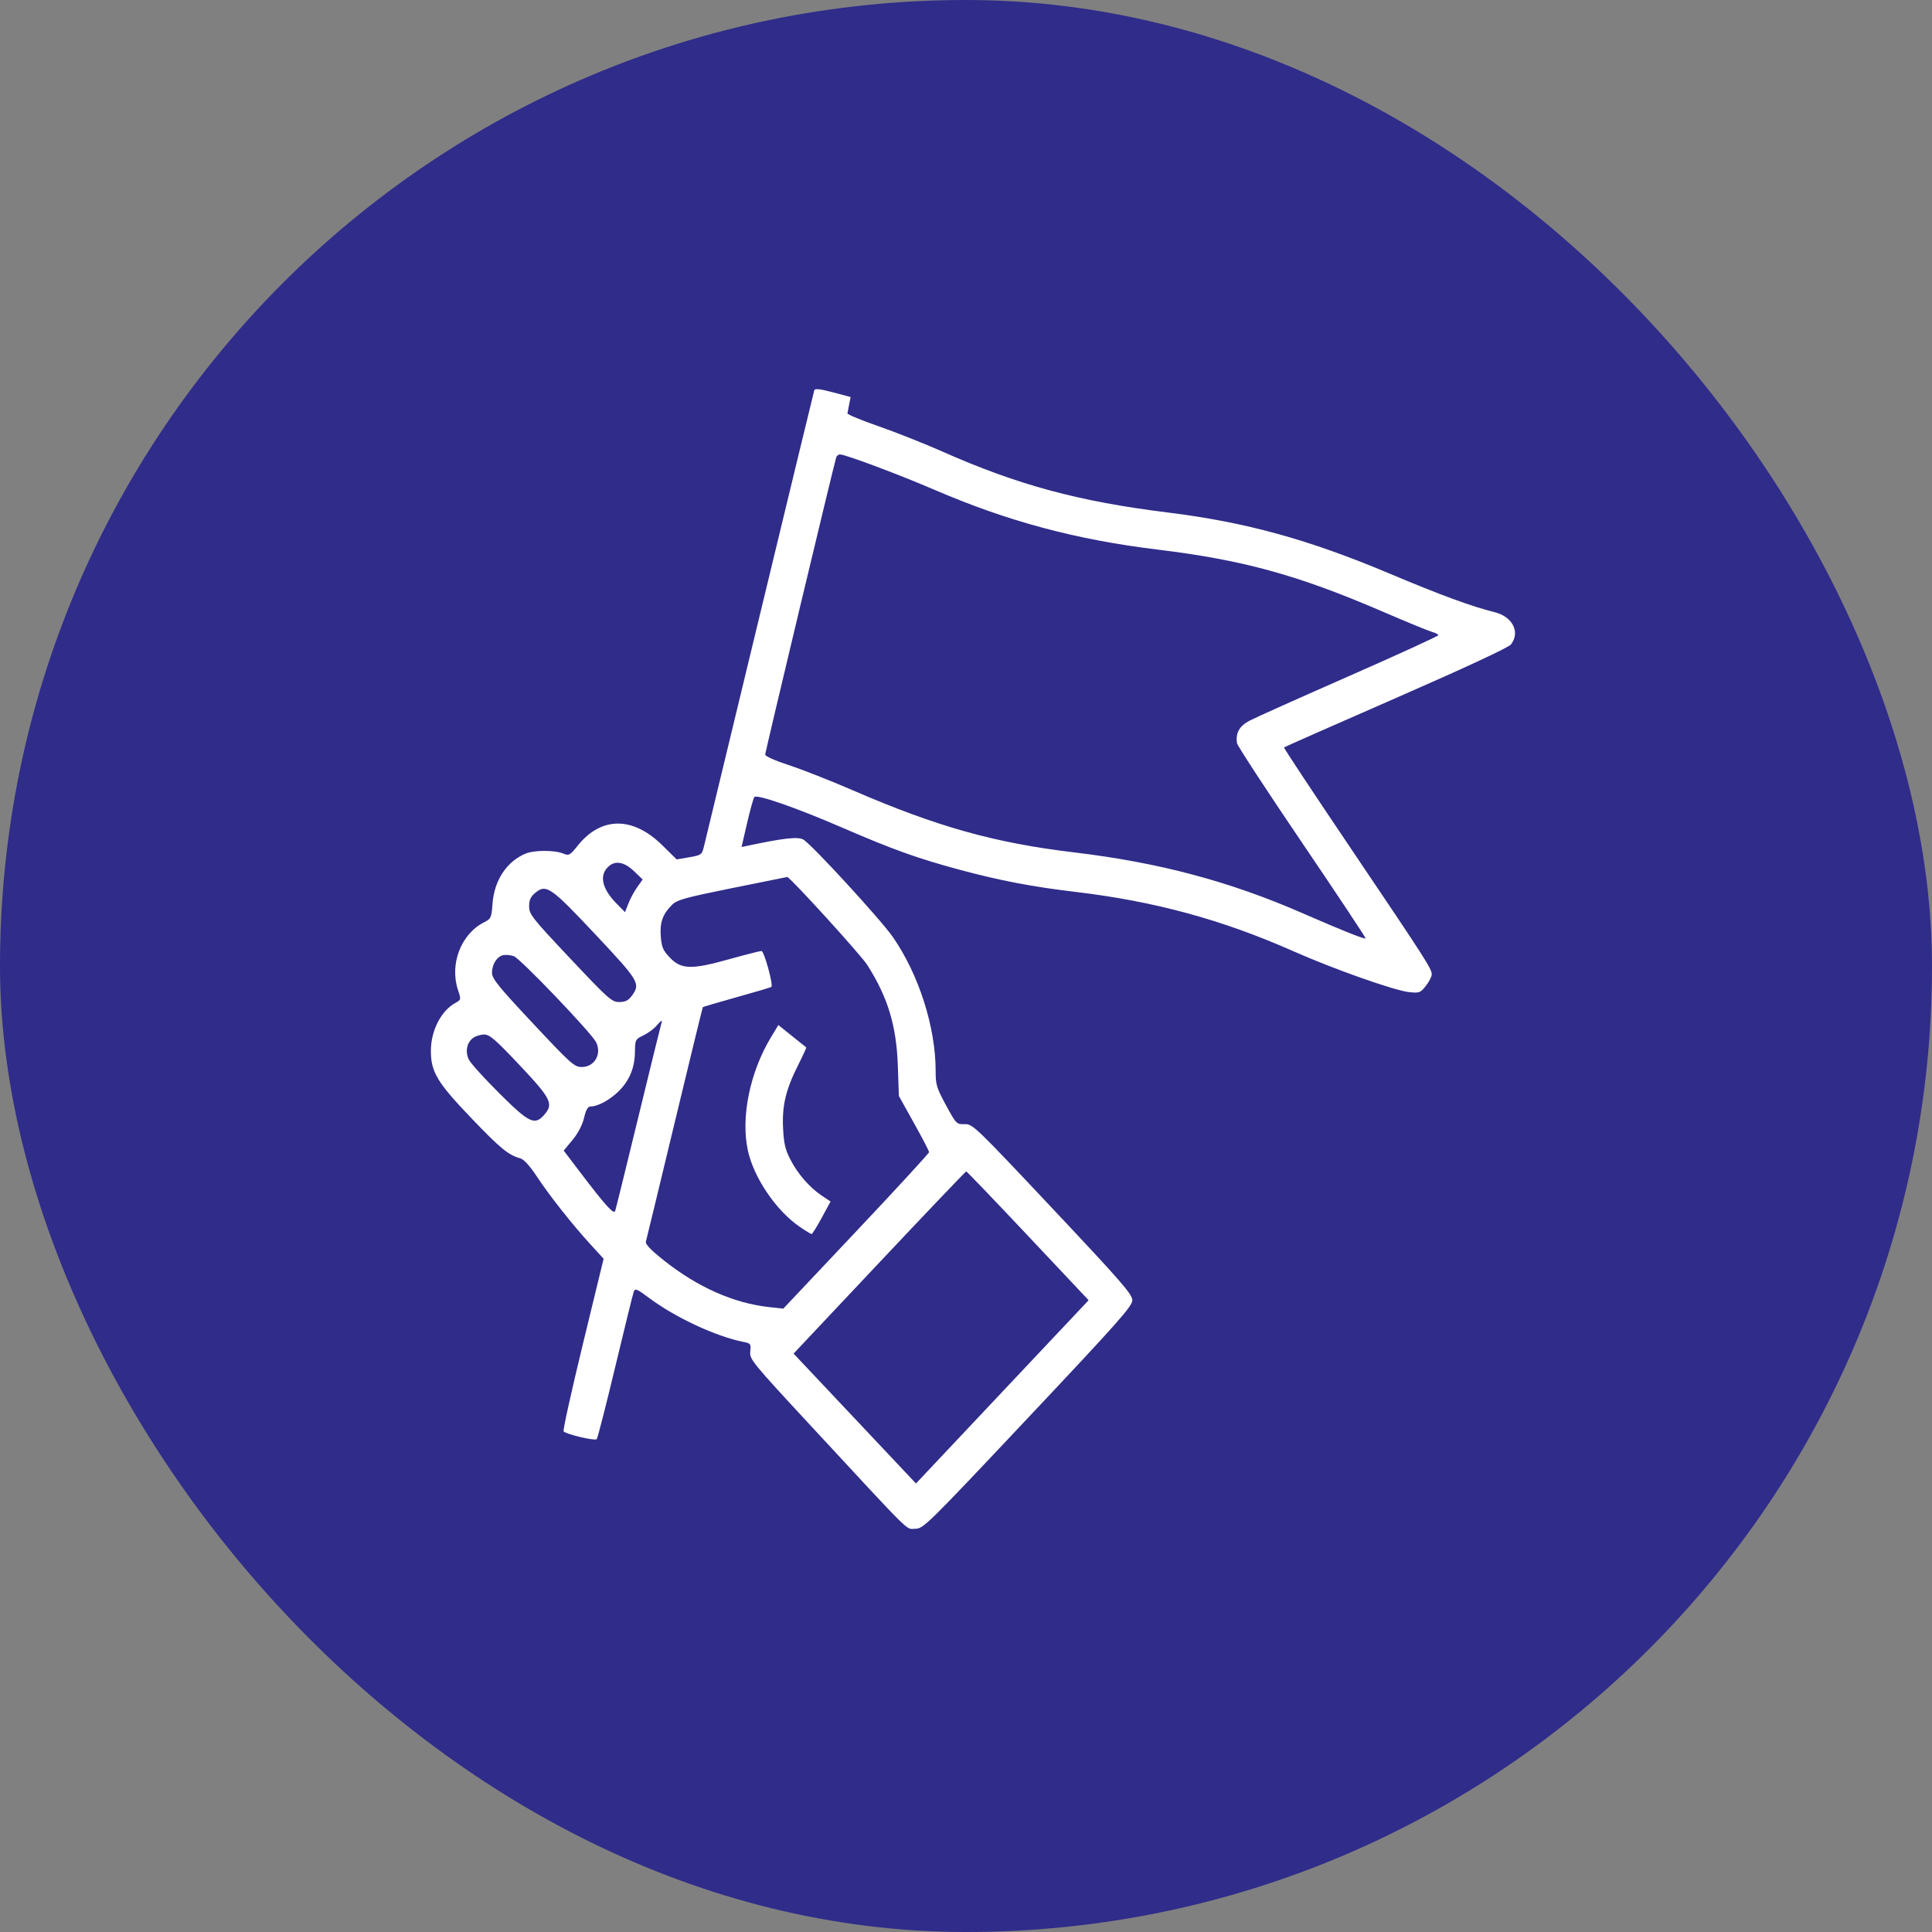
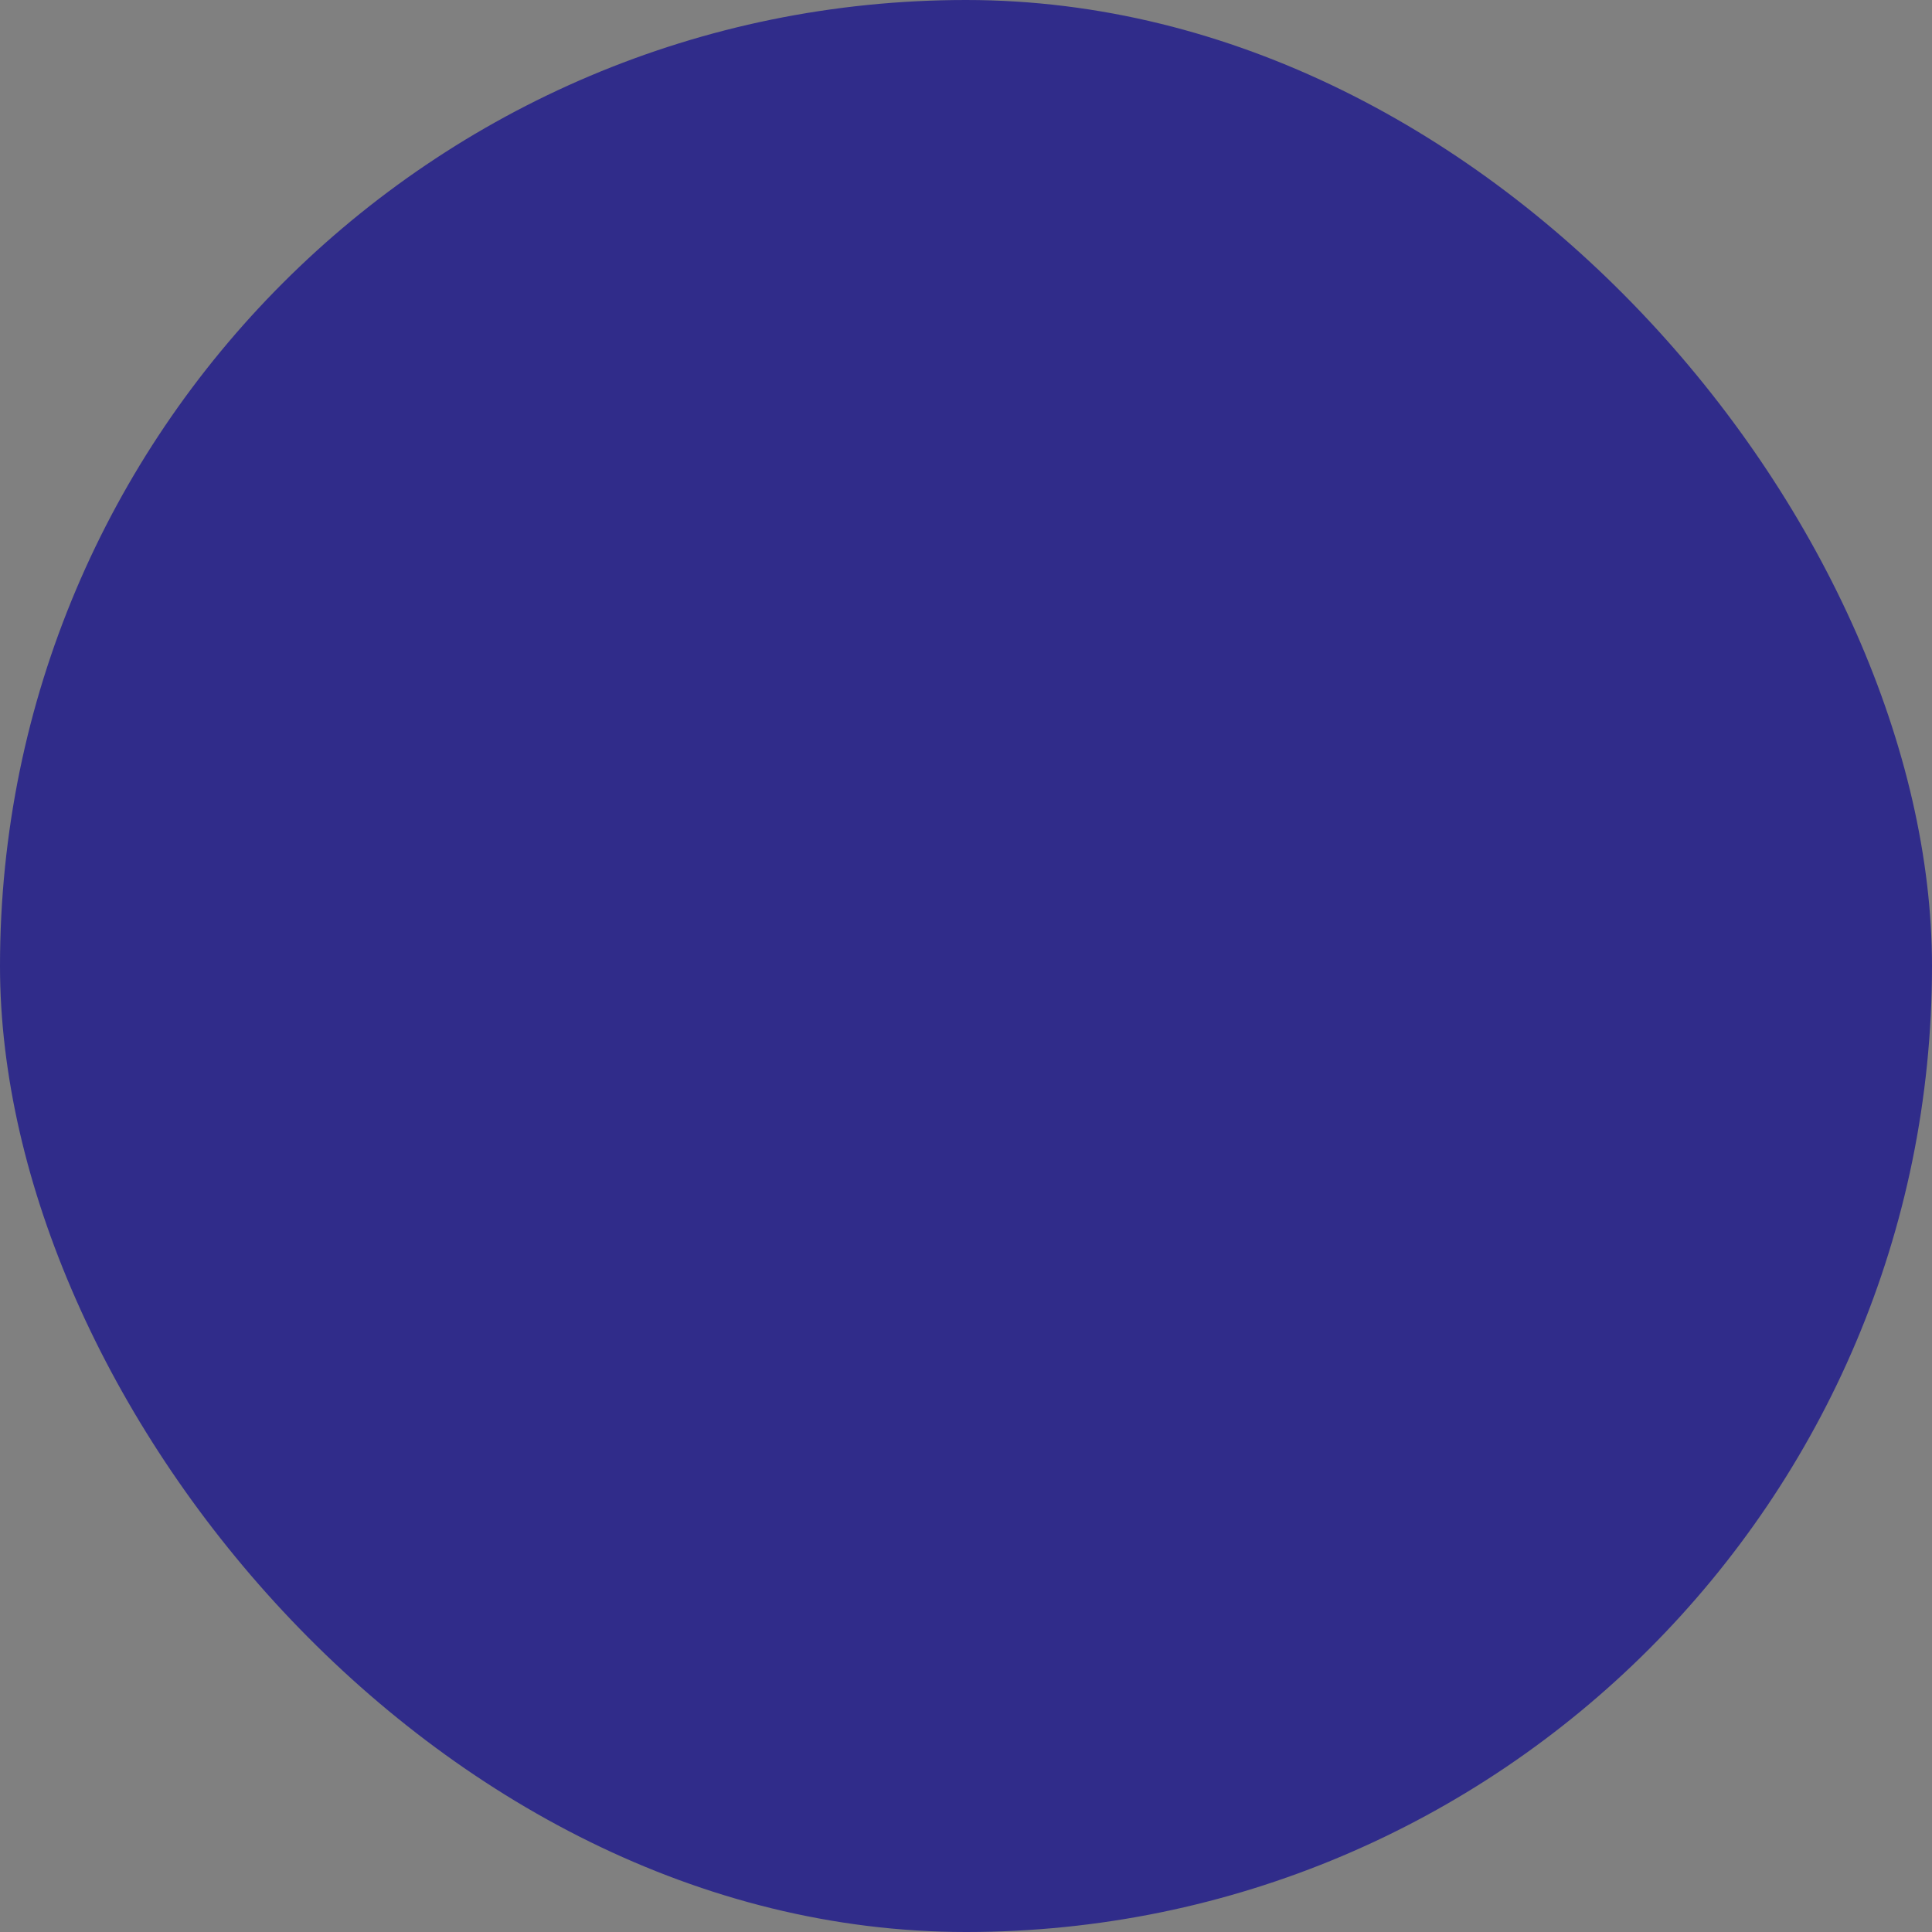
<svg xmlns="http://www.w3.org/2000/svg" width="139" height="139" viewBox="0 0 139 139" fill="none">
  <rect x="0" y="0" width="139" height="139" fill="#808080" stroke="none" />
  <rect width="139" height="139" rx="69.5" fill="#302C8A" />
-   <path fill-rule="evenodd" clip-rule="evenodd" d="M58.585 28.078C58.551 28.184 56.783 35.482 54.655 44.297C52.528 53.111 50.721 60.593 50.641 60.922C50.5 61.494 50.453 61.528 49.589 61.676L48.684 61.832L47.639 60.804C45.528 58.729 43.258 58.737 41.576 60.826C40.992 61.553 40.937 61.582 40.498 61.402C39.9 61.157 38.438 61.159 37.835 61.405C36.466 61.966 35.563 63.321 35.436 65.007C35.358 66.03 35.326 66.103 34.841 66.347C33.167 67.191 32.33 69.36 32.953 71.236C33.18 71.918 33.178 71.927 32.757 72.16C31.731 72.726 31.003 74.151 31 75.598C30.997 77.121 31.458 77.887 33.924 80.46C36.015 82.641 36.575 83.099 37.441 83.34C37.691 83.409 38.122 83.885 38.621 84.64C39.537 86.029 41.181 88.109 42.5 89.548L43.428 90.561L41.931 96.721C41.108 100.109 40.486 102.929 40.55 102.986C40.797 103.211 42.815 103.68 42.932 103.541C42.999 103.46 43.6 101.115 44.267 98.33C44.934 95.545 45.529 93.125 45.59 92.952C45.689 92.667 45.794 92.708 46.72 93.397C48.605 94.801 51.509 96.152 53.489 96.546C54.012 96.651 54.039 96.688 53.979 97.233C53.918 97.79 54.065 97.971 58.436 102.688C65.791 110.625 65.144 109.988 65.84 109.988C66.432 109.988 66.64 109.783 73.957 102.014C80.482 95.086 81.466 93.976 81.466 93.547C81.466 93.12 80.689 92.226 75.732 86.957C70.157 81.032 69.981 80.863 69.403 80.878C68.82 80.895 68.796 80.87 68.062 79.518C67.382 78.263 67.316 78.046 67.316 77.059C67.316 73.898 66.109 70.115 64.239 67.418C63.368 66.161 58.388 60.739 57.795 60.402C57.409 60.182 56.372 60.298 53.769 60.852L53.351 60.94L53.751 59.213C53.972 58.263 54.206 57.421 54.273 57.342C54.454 57.128 57.282 58.112 60.555 59.528C64.258 61.13 66.014 61.761 69.045 62.576C71.937 63.354 74.275 63.801 77.379 64.169C83.09 64.847 87.947 66.172 93.102 68.458C95.945 69.719 100.311 71.261 101.366 71.377C102.112 71.459 102.188 71.432 102.584 70.931C102.817 70.638 103.007 70.267 103.007 70.109C103.007 69.694 102.637 69.117 97.217 61.084C94.525 57.096 92.347 53.806 92.378 53.774C92.408 53.742 96.032 52.142 100.432 50.218C105.424 48.035 108.535 46.587 108.707 46.366C109.393 45.485 108.824 44.363 107.529 44.043C105.876 43.634 103.638 42.812 99.973 41.267C94.133 38.806 89.63 37.567 83.979 36.867C77.604 36.078 73.209 34.888 67.797 32.486C66.538 31.927 64.481 31.112 63.228 30.674C61.974 30.237 60.958 29.818 60.97 29.743C60.982 29.668 61.038 29.372 61.096 29.086L61.199 28.566L59.923 28.226C59.008 27.982 58.629 27.94 58.585 28.078ZM60.163 32.903C59.995 33.426 55.051 54.113 55.051 54.293C55.051 54.407 55.798 54.739 56.742 55.045C57.671 55.347 59.741 56.16 61.341 56.853C67.403 59.48 71.547 60.642 77.3 61.329C83.393 62.058 88.483 63.414 93.731 65.709C96.482 66.912 98.18 67.591 98.251 67.516C98.282 67.483 96.223 64.382 93.676 60.625C91.128 56.869 89.023 53.649 88.997 53.47C88.889 52.723 89.166 52.235 89.92 51.84C90.33 51.626 93.548 50.184 97.072 48.635C100.596 47.086 103.479 45.766 103.479 45.702C103.479 45.638 103.285 45.533 103.047 45.47C102.809 45.407 101.164 44.73 99.391 43.967C93.347 41.364 89.424 40.287 83.254 39.537C77.421 38.828 72.495 37.507 67.237 35.242C64.69 34.145 60.82 32.694 60.438 32.694C60.324 32.694 60.2 32.788 60.163 32.903ZM43.846 62.285C43.087 62.897 43.266 63.892 44.331 64.978L44.967 65.627L45.218 64.987C45.357 64.635 45.643 64.107 45.855 63.812L46.239 63.277L45.614 62.676C44.953 62.042 44.321 61.902 43.846 62.285ZM52.656 63.899C49.331 64.57 48.708 64.743 48.357 65.091C47.679 65.763 47.462 66.371 47.54 67.374C47.6 68.135 47.698 68.37 48.171 68.872C48.999 69.751 49.723 69.777 52.425 69.022C53.611 68.691 54.674 68.42 54.788 68.42C54.974 68.42 55.645 70.852 55.5 71.004C55.469 71.036 54.357 71.366 53.027 71.737C51.698 72.108 50.59 72.434 50.567 72.461C50.544 72.488 49.631 76.228 48.539 80.773C47.447 85.318 46.517 89.161 46.473 89.313C46.415 89.512 46.78 89.898 47.774 90.689C50.183 92.607 52.804 93.767 55.35 94.042L56.356 94.151L61.6 88.592C64.484 85.535 66.844 82.97 66.844 82.892C66.844 82.814 66.355 81.874 65.757 80.802L64.671 78.853L64.596 76.683C64.495 73.785 63.879 71.754 62.393 69.421C61.92 68.679 56.805 63.061 56.634 63.096C56.585 63.105 54.795 63.467 52.656 63.899ZM38.5 64.245C38.172 64.519 38.07 64.749 38.07 65.213C38.07 65.781 38.27 66.034 41.023 68.957C43.776 71.88 44.015 72.092 44.55 72.092C44.982 72.092 45.203 71.984 45.449 71.653C46.102 70.772 45.995 70.592 42.827 67.22C39.611 63.797 39.296 63.581 38.5 64.245ZM36.224 68.715C35.767 68.795 35.398 69.365 35.398 69.991C35.398 70.411 35.847 70.966 38.34 73.626C41.081 76.552 41.322 76.767 41.853 76.767C42.776 76.767 43.312 75.837 42.885 74.98C42.549 74.308 37.438 68.964 36.97 68.795C36.754 68.718 36.418 68.682 36.224 68.715ZM47.209 73.824C47.016 74.042 46.597 74.346 46.277 74.499C45.709 74.771 45.696 74.799 45.68 75.731C45.66 76.883 45.245 77.829 44.42 78.598C43.797 79.178 42.988 79.605 42.508 79.605C42.292 79.605 42.167 79.816 42.019 80.431C41.892 80.954 41.587 81.537 41.187 82.019L40.556 82.781L41.728 84.323C43.599 86.783 44.163 87.405 44.262 87.117C44.309 86.979 45.059 83.937 45.929 80.356C46.799 76.775 47.542 73.751 47.581 73.637C47.682 73.337 47.605 73.376 47.209 73.824ZM55.462 74.639C53.949 77.151 53.289 80.39 53.806 82.772C54.233 84.739 55.849 87.115 57.548 88.273C57.963 88.555 58.343 88.786 58.393 88.786C58.443 88.786 58.77 88.26 59.119 87.615L59.755 86.445L59.127 86.024C58.239 85.428 57.394 84.457 56.863 83.421C56.494 82.702 56.394 82.27 56.339 81.177C56.259 79.542 56.533 78.391 57.427 76.619C57.769 75.941 58.029 75.372 58.005 75.355C57.98 75.337 57.519 74.968 56.98 74.535L56 73.747L55.462 74.639ZM34.035 74.676C33.582 75.013 33.455 75.666 33.731 76.235C33.857 76.492 34.841 77.581 35.919 78.654C38.064 80.791 38.466 80.986 39.144 80.22C39.846 79.426 39.667 79.06 37.396 76.648C35.647 74.792 35.229 74.43 34.837 74.43C34.578 74.43 34.218 74.54 34.035 74.676ZM63.266 90.832L57.095 97.386L61.498 102.058L65.901 106.731L72.111 100.138L78.322 93.546L73.96 88.913C71.56 86.364 69.561 84.279 69.517 84.279C69.473 84.279 66.66 87.228 63.266 90.832Z" fill="white" />
</svg>